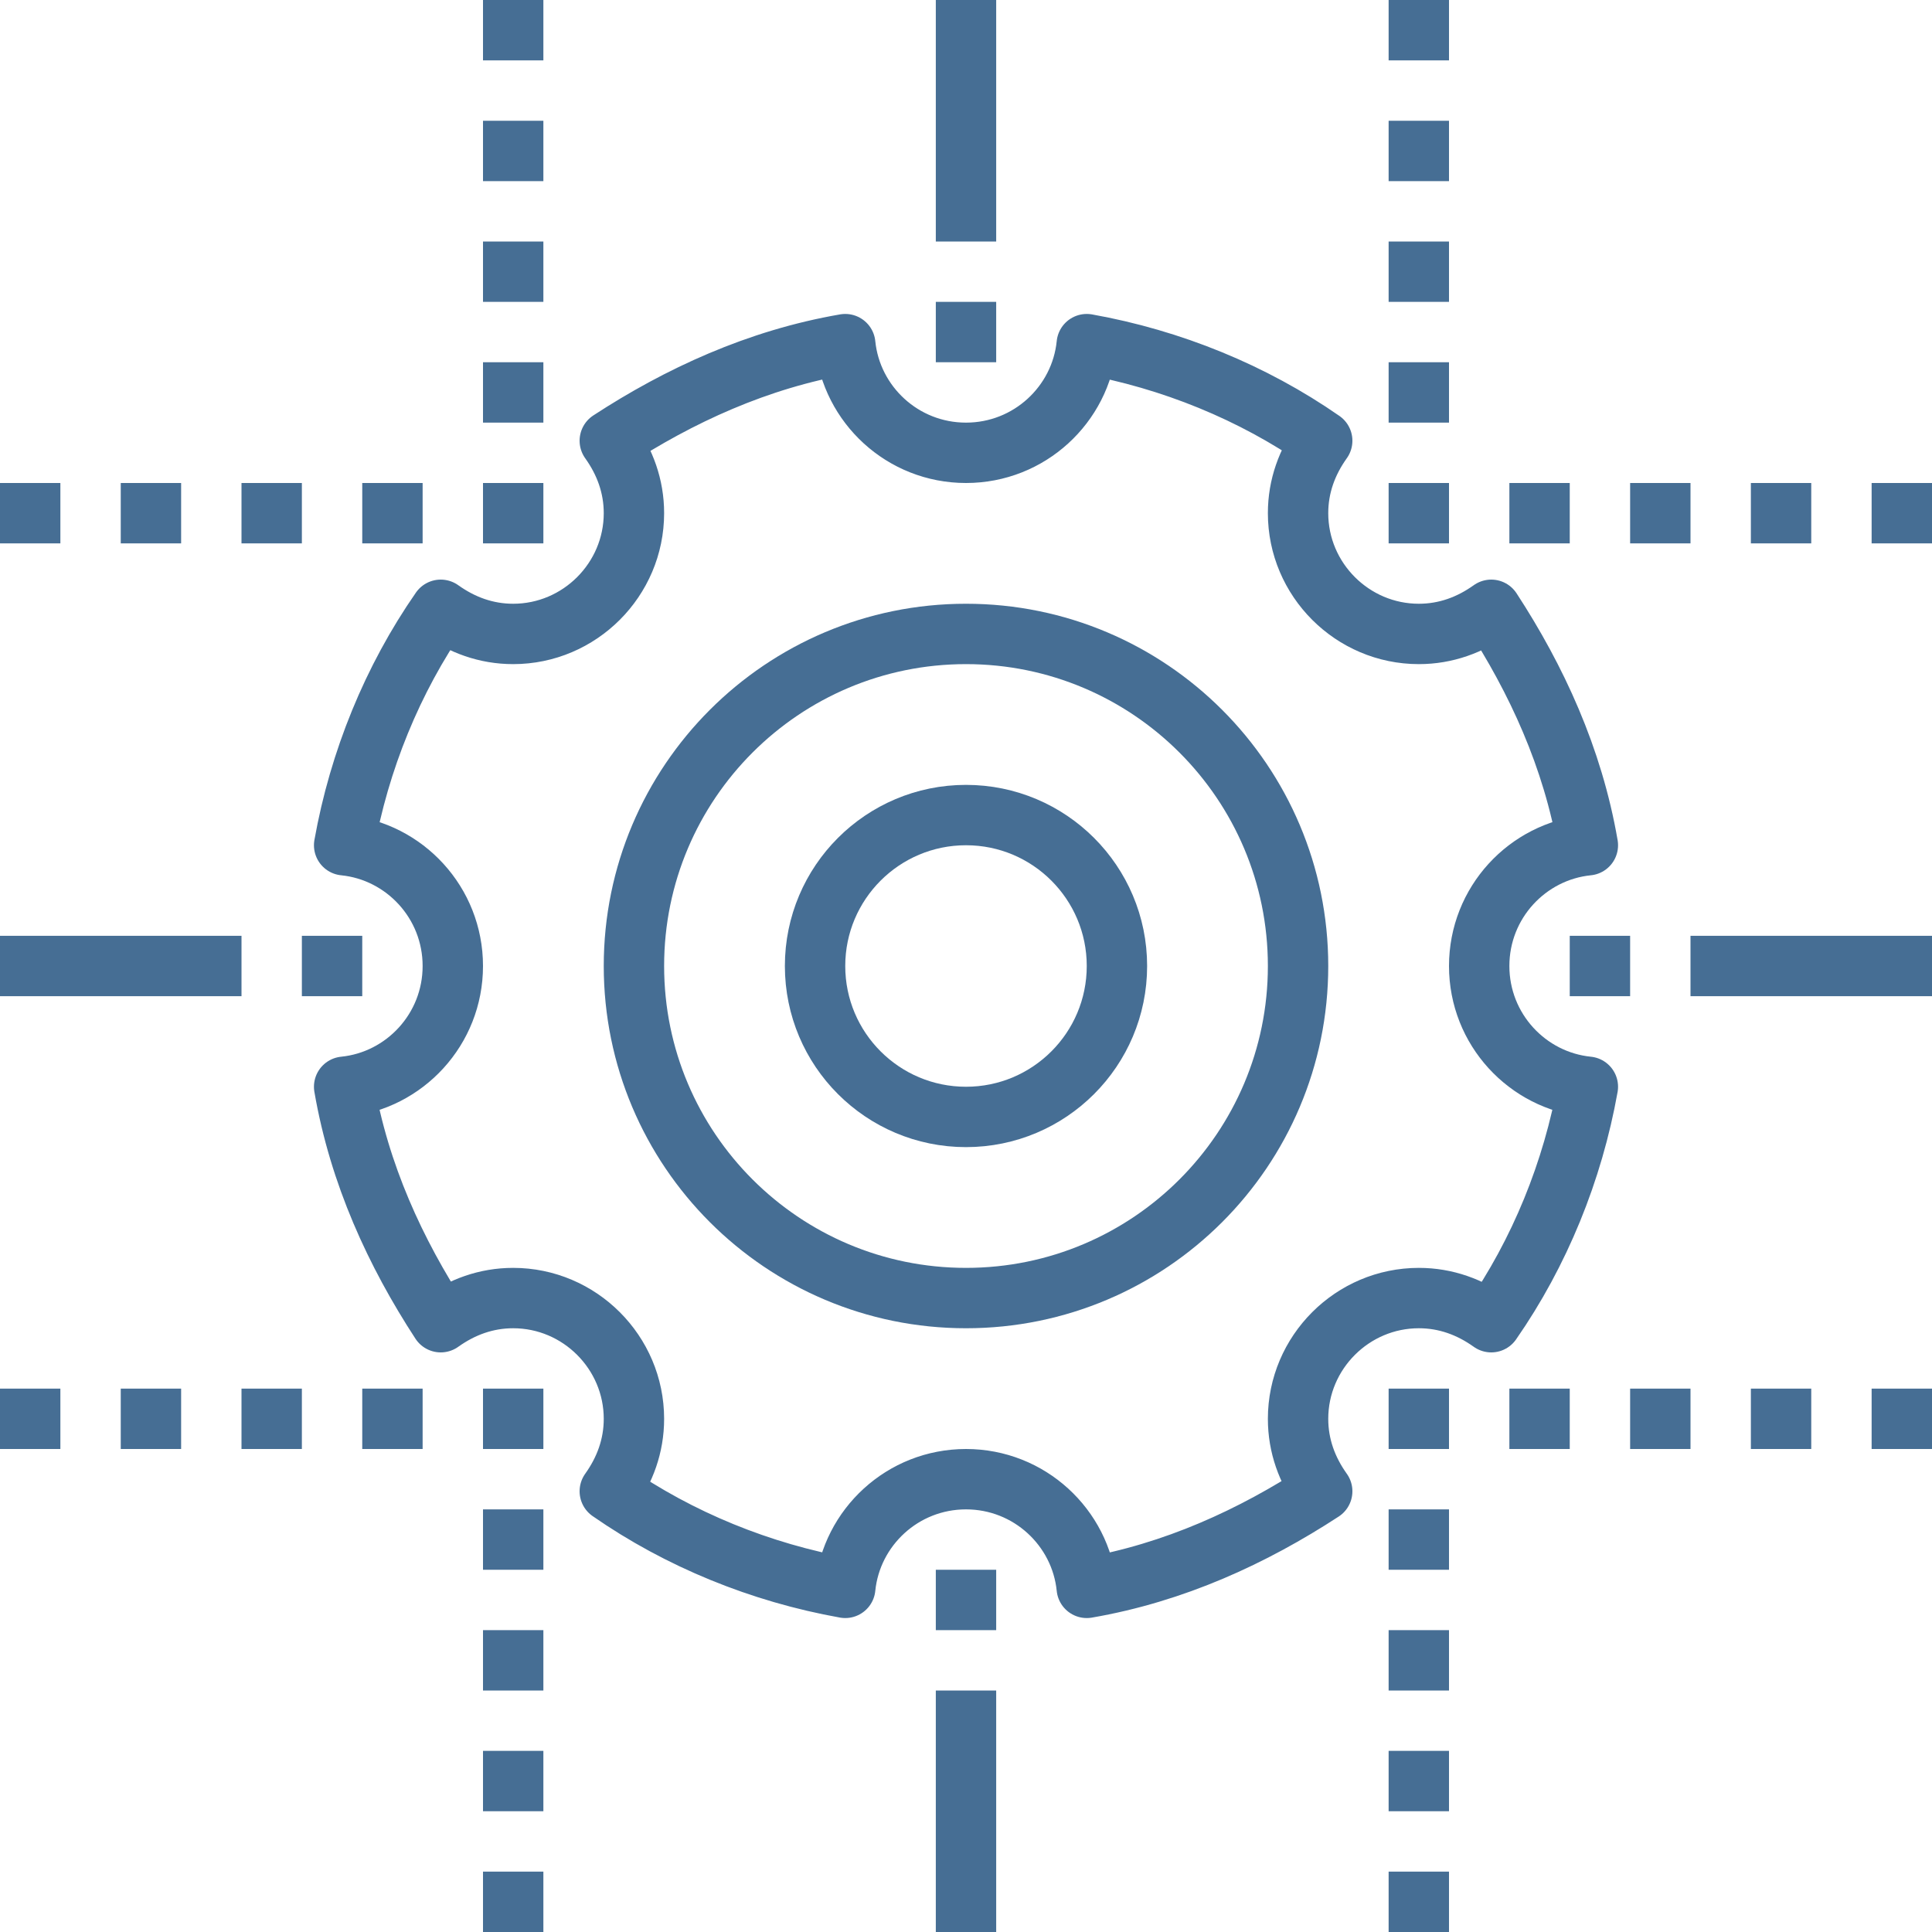
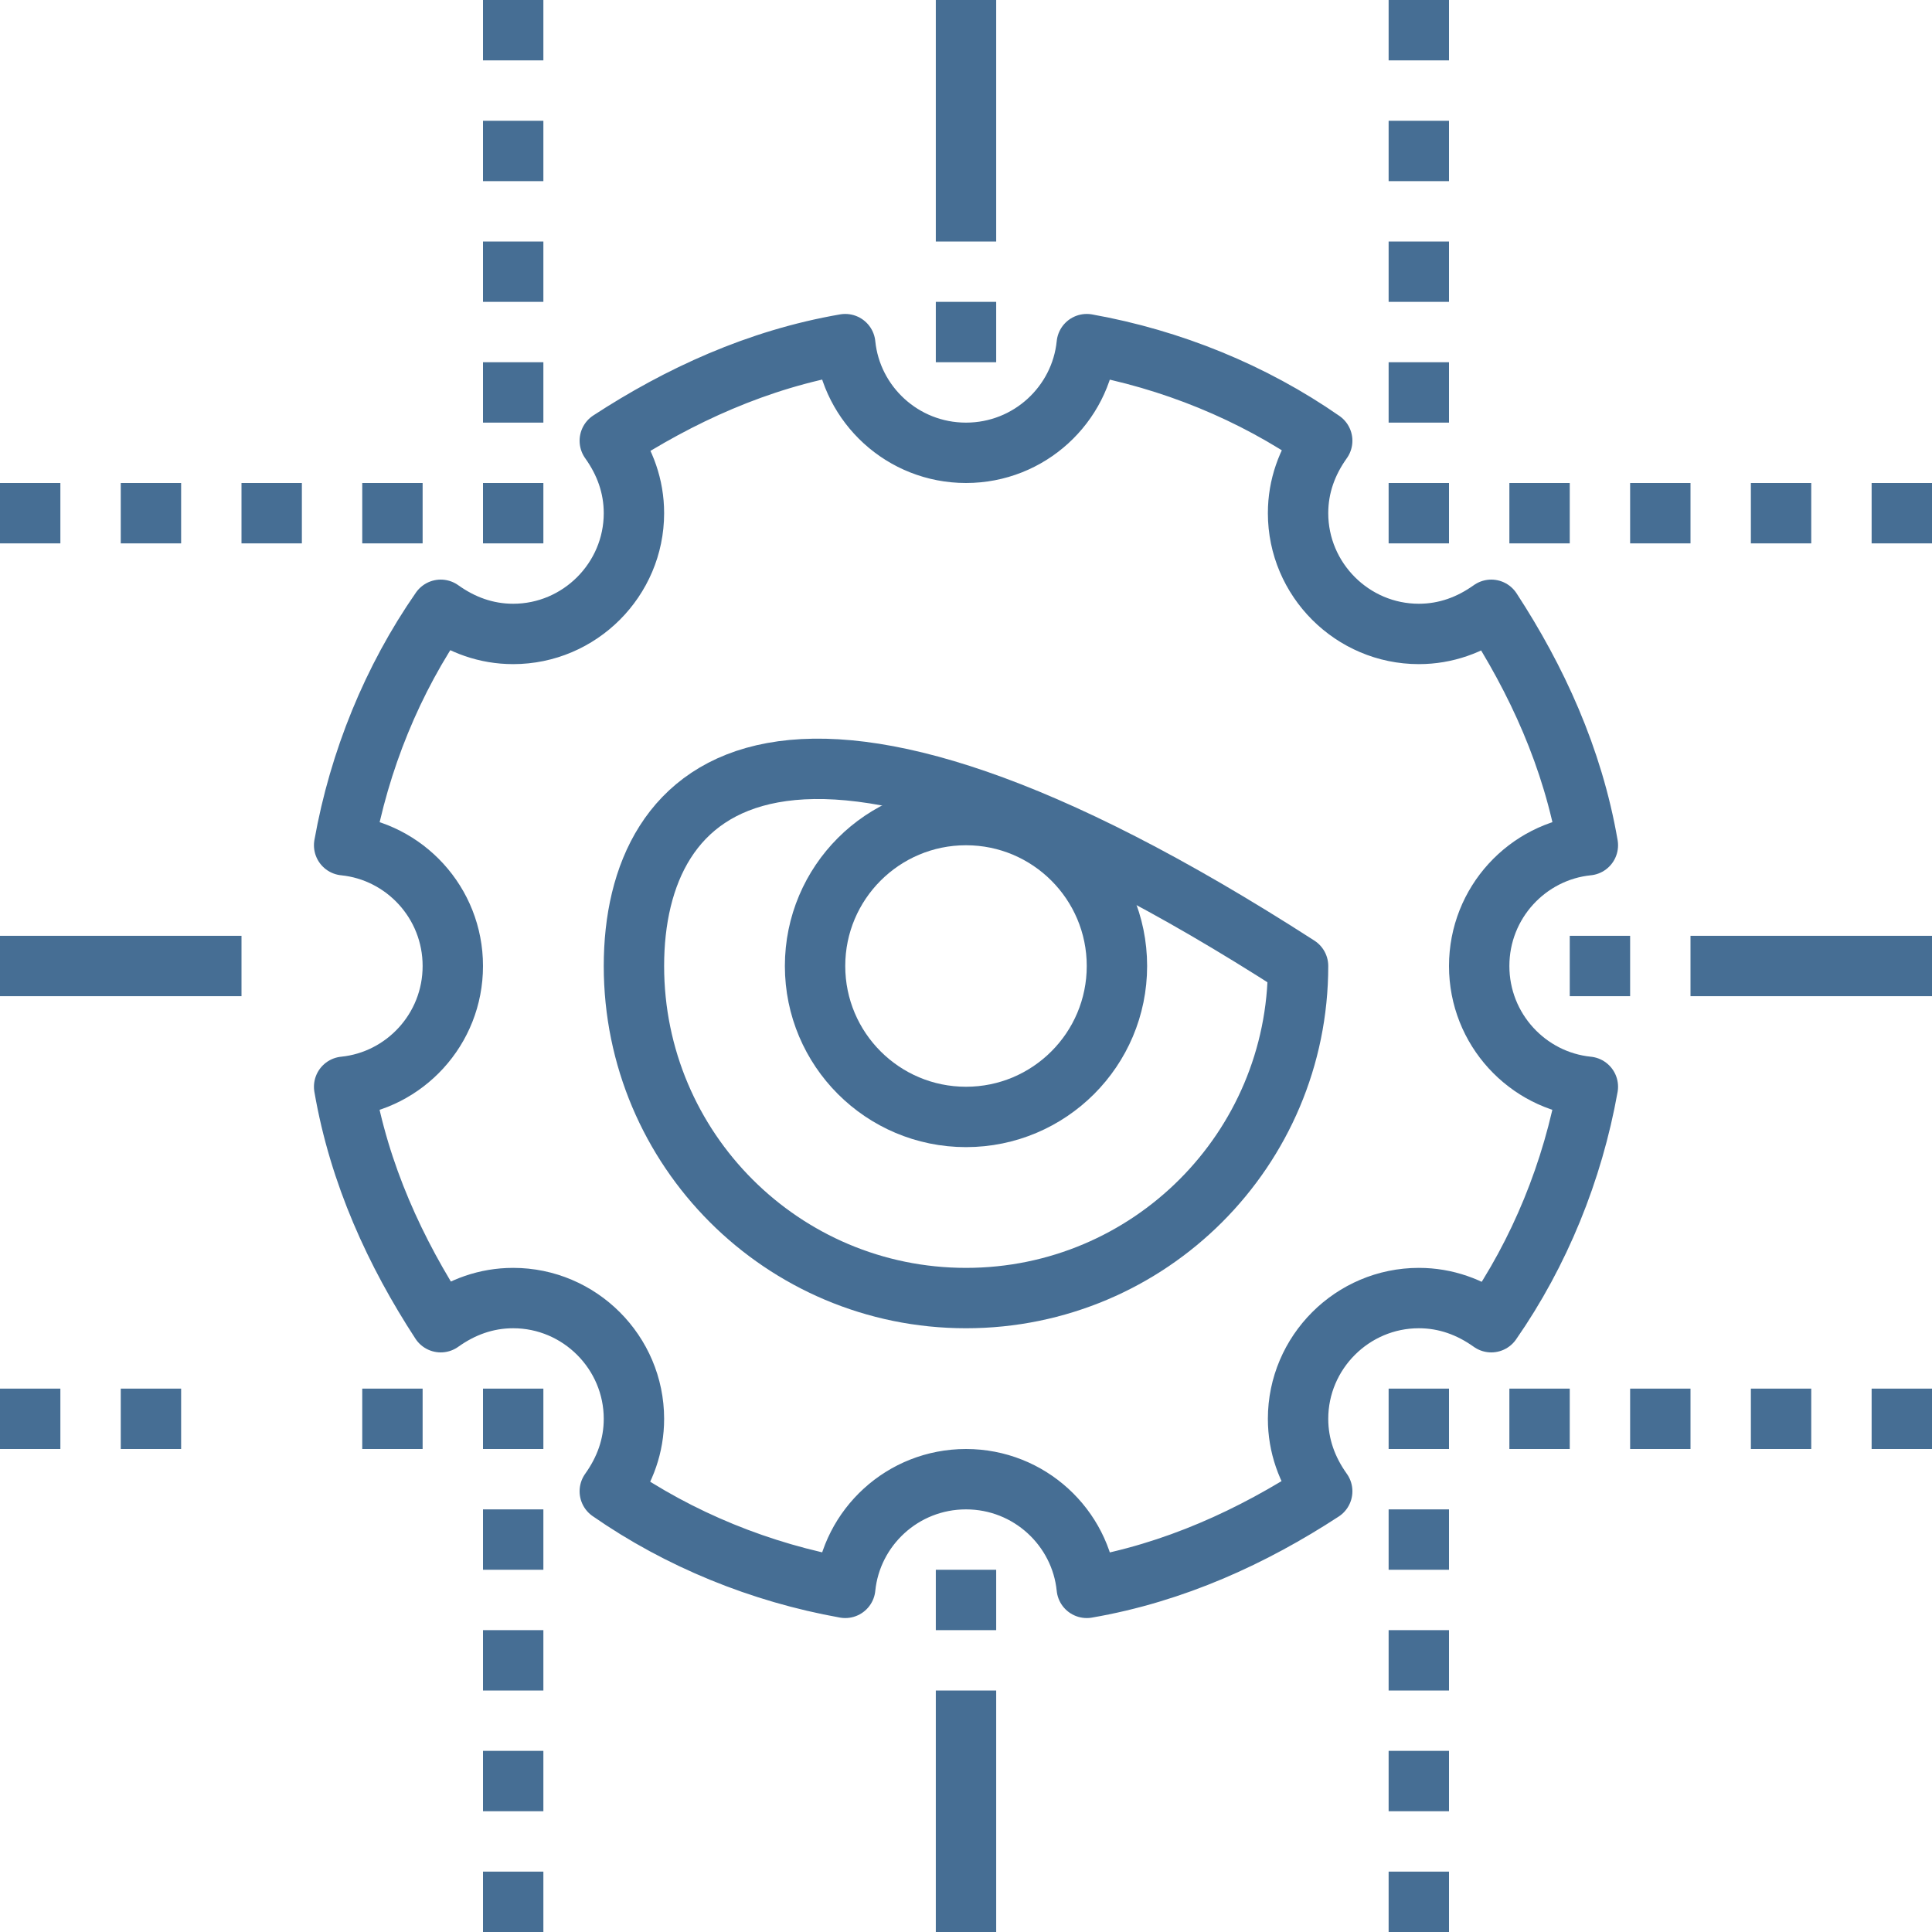
<svg xmlns="http://www.w3.org/2000/svg" width="64" height="64" viewBox="0 0 64 64" fill="none">
  <path d="M49 32C49 29.9 50.6 28.2 52.6 28C52.1 25.1 50.9 22.5 49.4 20.2C48.7 20.7 47.9 21 47 21C44.8 21 43 19.2 43 17C43 16.1 43.3 15.3 43.8 14.6C41.5 13 38.8 11.9 36 11.4C35.8 13.4 34.1 15 32 15C29.9 15 28.2 13.4 28 11.4C25.1 11.9 22.5 13.1 20.2 14.6C20.7 15.3 21 16.1 21 17C21 19.2 19.2 21 17 21C16.1 21 15.3 20.7 14.6 20.2C13 22.5 11.9 25.2 11.4 28C13.4 28.2 15 29.9 15 32C15 34.1 13.4 35.8 11.4 36C11.9 38.9 13.1 41.5 14.6 43.8C15.3 43.3 16.1 43 17 43C19.2 43 21 44.8 21 47C21 47.9 20.7 48.7 20.2 49.4C22.5 51 25.2 52.1 28 52.6C28.2 50.6 29.9 49 32 49C34.1 49 35.8 50.6 36 52.6C38.9 52.1 41.5 50.9 43.8 49.4C43.3 48.7 43 47.9 43 47C43 44.8 44.8 43 47 43C47.9 43 48.7 43.3 49.4 43.8C51 41.5 52.1 38.8 52.6 36C50.6 35.8 49 34.1 49 32Z" stroke="#466E94" stroke-width="2" stroke-miterlimit="10" stroke-linejoin="round" />
  <path d="M31 53H33" stroke="#466E94" stroke-width="2" stroke-miterlimit="10" stroke-linejoin="round" />
  <path d="M16 47H18" stroke="#466E94" stroke-width="2" stroke-miterlimit="10" stroke-linejoin="round" />
-   <path d="M10 32H12" stroke="#466E94" stroke-width="2" stroke-miterlimit="10" stroke-linejoin="round" />
  <path d="M16 17H18" stroke="#466E94" stroke-width="2" stroke-miterlimit="10" stroke-linejoin="round" />
  <path d="M31 11H33" stroke="#466E94" stroke-width="2" stroke-miterlimit="10" stroke-linejoin="round" />
  <path d="M46 17H48" stroke="#466E94" stroke-width="2" stroke-miterlimit="10" stroke-linejoin="round" />
  <path d="M46 47H48" stroke="#466E94" stroke-width="2" stroke-miterlimit="10" stroke-linejoin="round" />
  <path d="M52 32H54" stroke="#466E94" stroke-width="2" stroke-miterlimit="10" stroke-linejoin="round" />
-   <path d="M32 43C38.075 43 43 38.075 43 32C43 25.925 38.075 21 32 21C25.925 21 21 25.925 21 32C21 38.075 25.925 43 32 43Z" stroke="#466E94" stroke-width="2" stroke-miterlimit="10" stroke-linejoin="round" />
+   <path d="M32 43C38.075 43 43 38.075 43 32C25.925 21 21 25.925 21 32C21 38.075 25.925 43 32 43Z" stroke="#466E94" stroke-width="2" stroke-miterlimit="10" stroke-linejoin="round" />
  <path d="M32 37C34.761 37 37 34.761 37 32C37 29.239 34.761 27 32 27C29.239 27 27 29.239 27 32C27 34.761 29.239 37 32 37Z" stroke="#466E94" stroke-width="2" stroke-miterlimit="10" stroke-linejoin="round" />
  <path d="M32 0V8" stroke="#466E94" stroke-width="2" stroke-miterlimit="10" stroke-linejoin="round" />
  <path d="M8 32H0" stroke="#466E94" stroke-width="2" stroke-miterlimit="10" stroke-linejoin="round" />
  <path d="M56 32H64" stroke="#466E94" stroke-width="2" stroke-miterlimit="10" stroke-linejoin="round" />
  <path d="M32 56V64" stroke="#466E94" stroke-width="2" stroke-miterlimit="10" stroke-linejoin="round" />
  <path d="M14 17H12" stroke="#466E94" stroke-width="2" stroke-miterlimit="10" stroke-linejoin="round" />
  <path d="M10 17H8" stroke="#466E94" stroke-width="2" stroke-miterlimit="10" stroke-linejoin="round" />
  <path d="M6 17H4" stroke="#466E94" stroke-width="2" stroke-miterlimit="10" stroke-linejoin="round" />
  <path d="M2 17H0" stroke="#466E94" stroke-width="2" stroke-miterlimit="10" stroke-linejoin="round" />
  <path d="M64 17H62" stroke="#466E94" stroke-width="2" stroke-miterlimit="10" stroke-linejoin="round" />
  <path d="M60 17H58" stroke="#466E94" stroke-width="2" stroke-miterlimit="10" stroke-linejoin="round" />
  <path d="M56 17H54" stroke="#466E94" stroke-width="2" stroke-miterlimit="10" stroke-linejoin="round" />
  <path d="M52 17H50" stroke="#466E94" stroke-width="2" stroke-miterlimit="10" stroke-linejoin="round" />
  <path d="M14 47H12" stroke="#466E94" stroke-width="2" stroke-miterlimit="10" stroke-linejoin="round" />
-   <path d="M10 47H8" stroke="#466E94" stroke-width="2" stroke-miterlimit="10" stroke-linejoin="round" />
  <path d="M6 47H4" stroke="#466E94" stroke-width="2" stroke-miterlimit="10" stroke-linejoin="round" />
  <path d="M2 47H0" stroke="#466E94" stroke-width="2" stroke-miterlimit="10" stroke-linejoin="round" />
  <path d="M64 47H62" stroke="#466E94" stroke-width="2" stroke-miterlimit="10" stroke-linejoin="round" />
  <path d="M60 47H58" stroke="#466E94" stroke-width="2" stroke-miterlimit="10" stroke-linejoin="round" />
  <path d="M56 47H54" stroke="#466E94" stroke-width="2" stroke-miterlimit="10" stroke-linejoin="round" />
  <path d="M52 47H50" stroke="#466E94" stroke-width="2" stroke-miterlimit="10" stroke-linejoin="round" />
  <path d="M17 14V12" stroke="#466E94" stroke-width="2" stroke-miterlimit="10" stroke-linejoin="round" />
  <path d="M17 10V8" stroke="#466E94" stroke-width="2" stroke-miterlimit="10" stroke-linejoin="round" />
  <path d="M17 6V4" stroke="#466E94" stroke-width="2" stroke-miterlimit="10" stroke-linejoin="round" />
  <path d="M17 2V0" stroke="#466E94" stroke-width="2" stroke-miterlimit="10" stroke-linejoin="round" />
  <path d="M47 14V12" stroke="#466E94" stroke-width="2" stroke-miterlimit="10" stroke-linejoin="round" />
  <path d="M47 10V8" stroke="#466E94" stroke-width="2" stroke-miterlimit="10" stroke-linejoin="round" />
  <path d="M47 6V4" stroke="#466E94" stroke-width="2" stroke-miterlimit="10" stroke-linejoin="round" />
  <path d="M47 2V0" stroke="#466E94" stroke-width="2" stroke-miterlimit="10" stroke-linejoin="round" />
  <path d="M17 64V62" stroke="#466E94" stroke-width="2" stroke-miterlimit="10" stroke-linejoin="round" />
  <path d="M17 60V58" stroke="#466E94" stroke-width="2" stroke-miterlimit="10" stroke-linejoin="round" />
  <path d="M17 56V54" stroke="#466E94" stroke-width="2" stroke-miterlimit="10" stroke-linejoin="round" />
  <path d="M17 52V50" stroke="#466E94" stroke-width="2" stroke-miterlimit="10" stroke-linejoin="round" />
  <path d="M47 64V62" stroke="#466E94" stroke-width="2" stroke-miterlimit="10" stroke-linejoin="round" />
  <path d="M47 60V58" stroke="#466E94" stroke-width="2" stroke-miterlimit="10" stroke-linejoin="round" />
  <path d="M47 56V54" stroke="#466E94" stroke-width="2" stroke-miterlimit="10" stroke-linejoin="round" />
  <path d="M47 52V50" stroke="#466E94" stroke-width="2" stroke-miterlimit="10" stroke-linejoin="round" />
</svg>